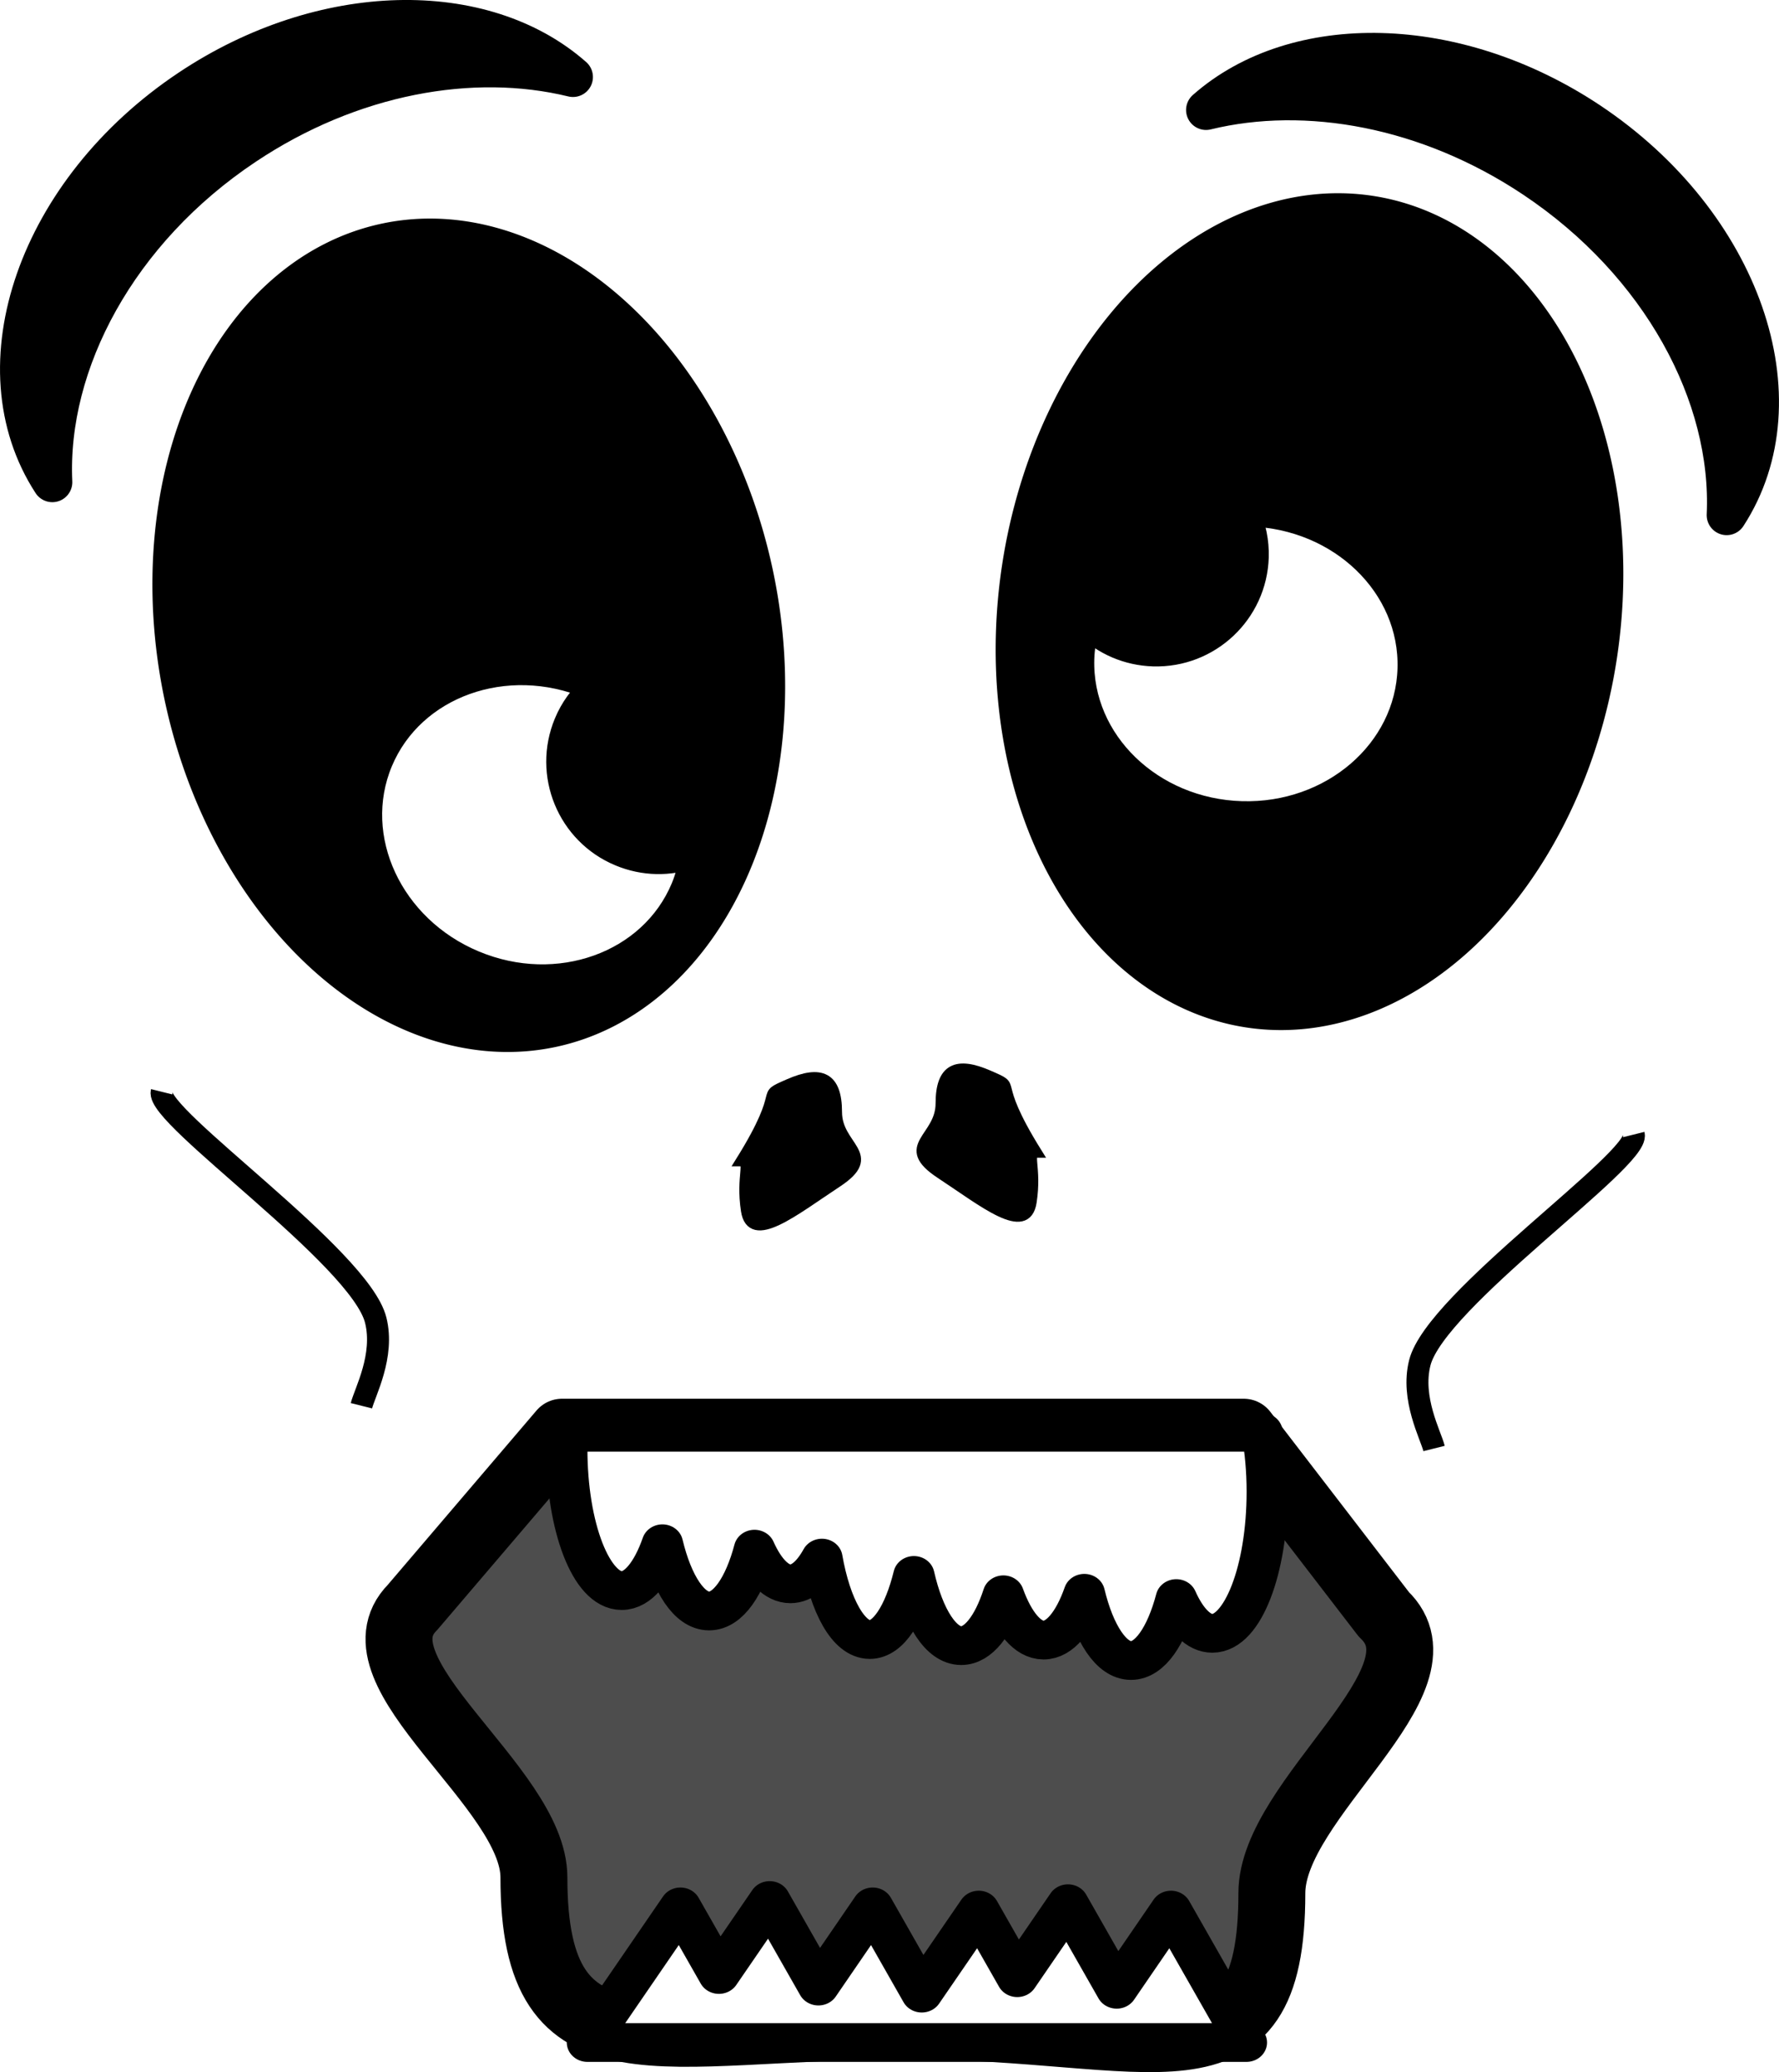
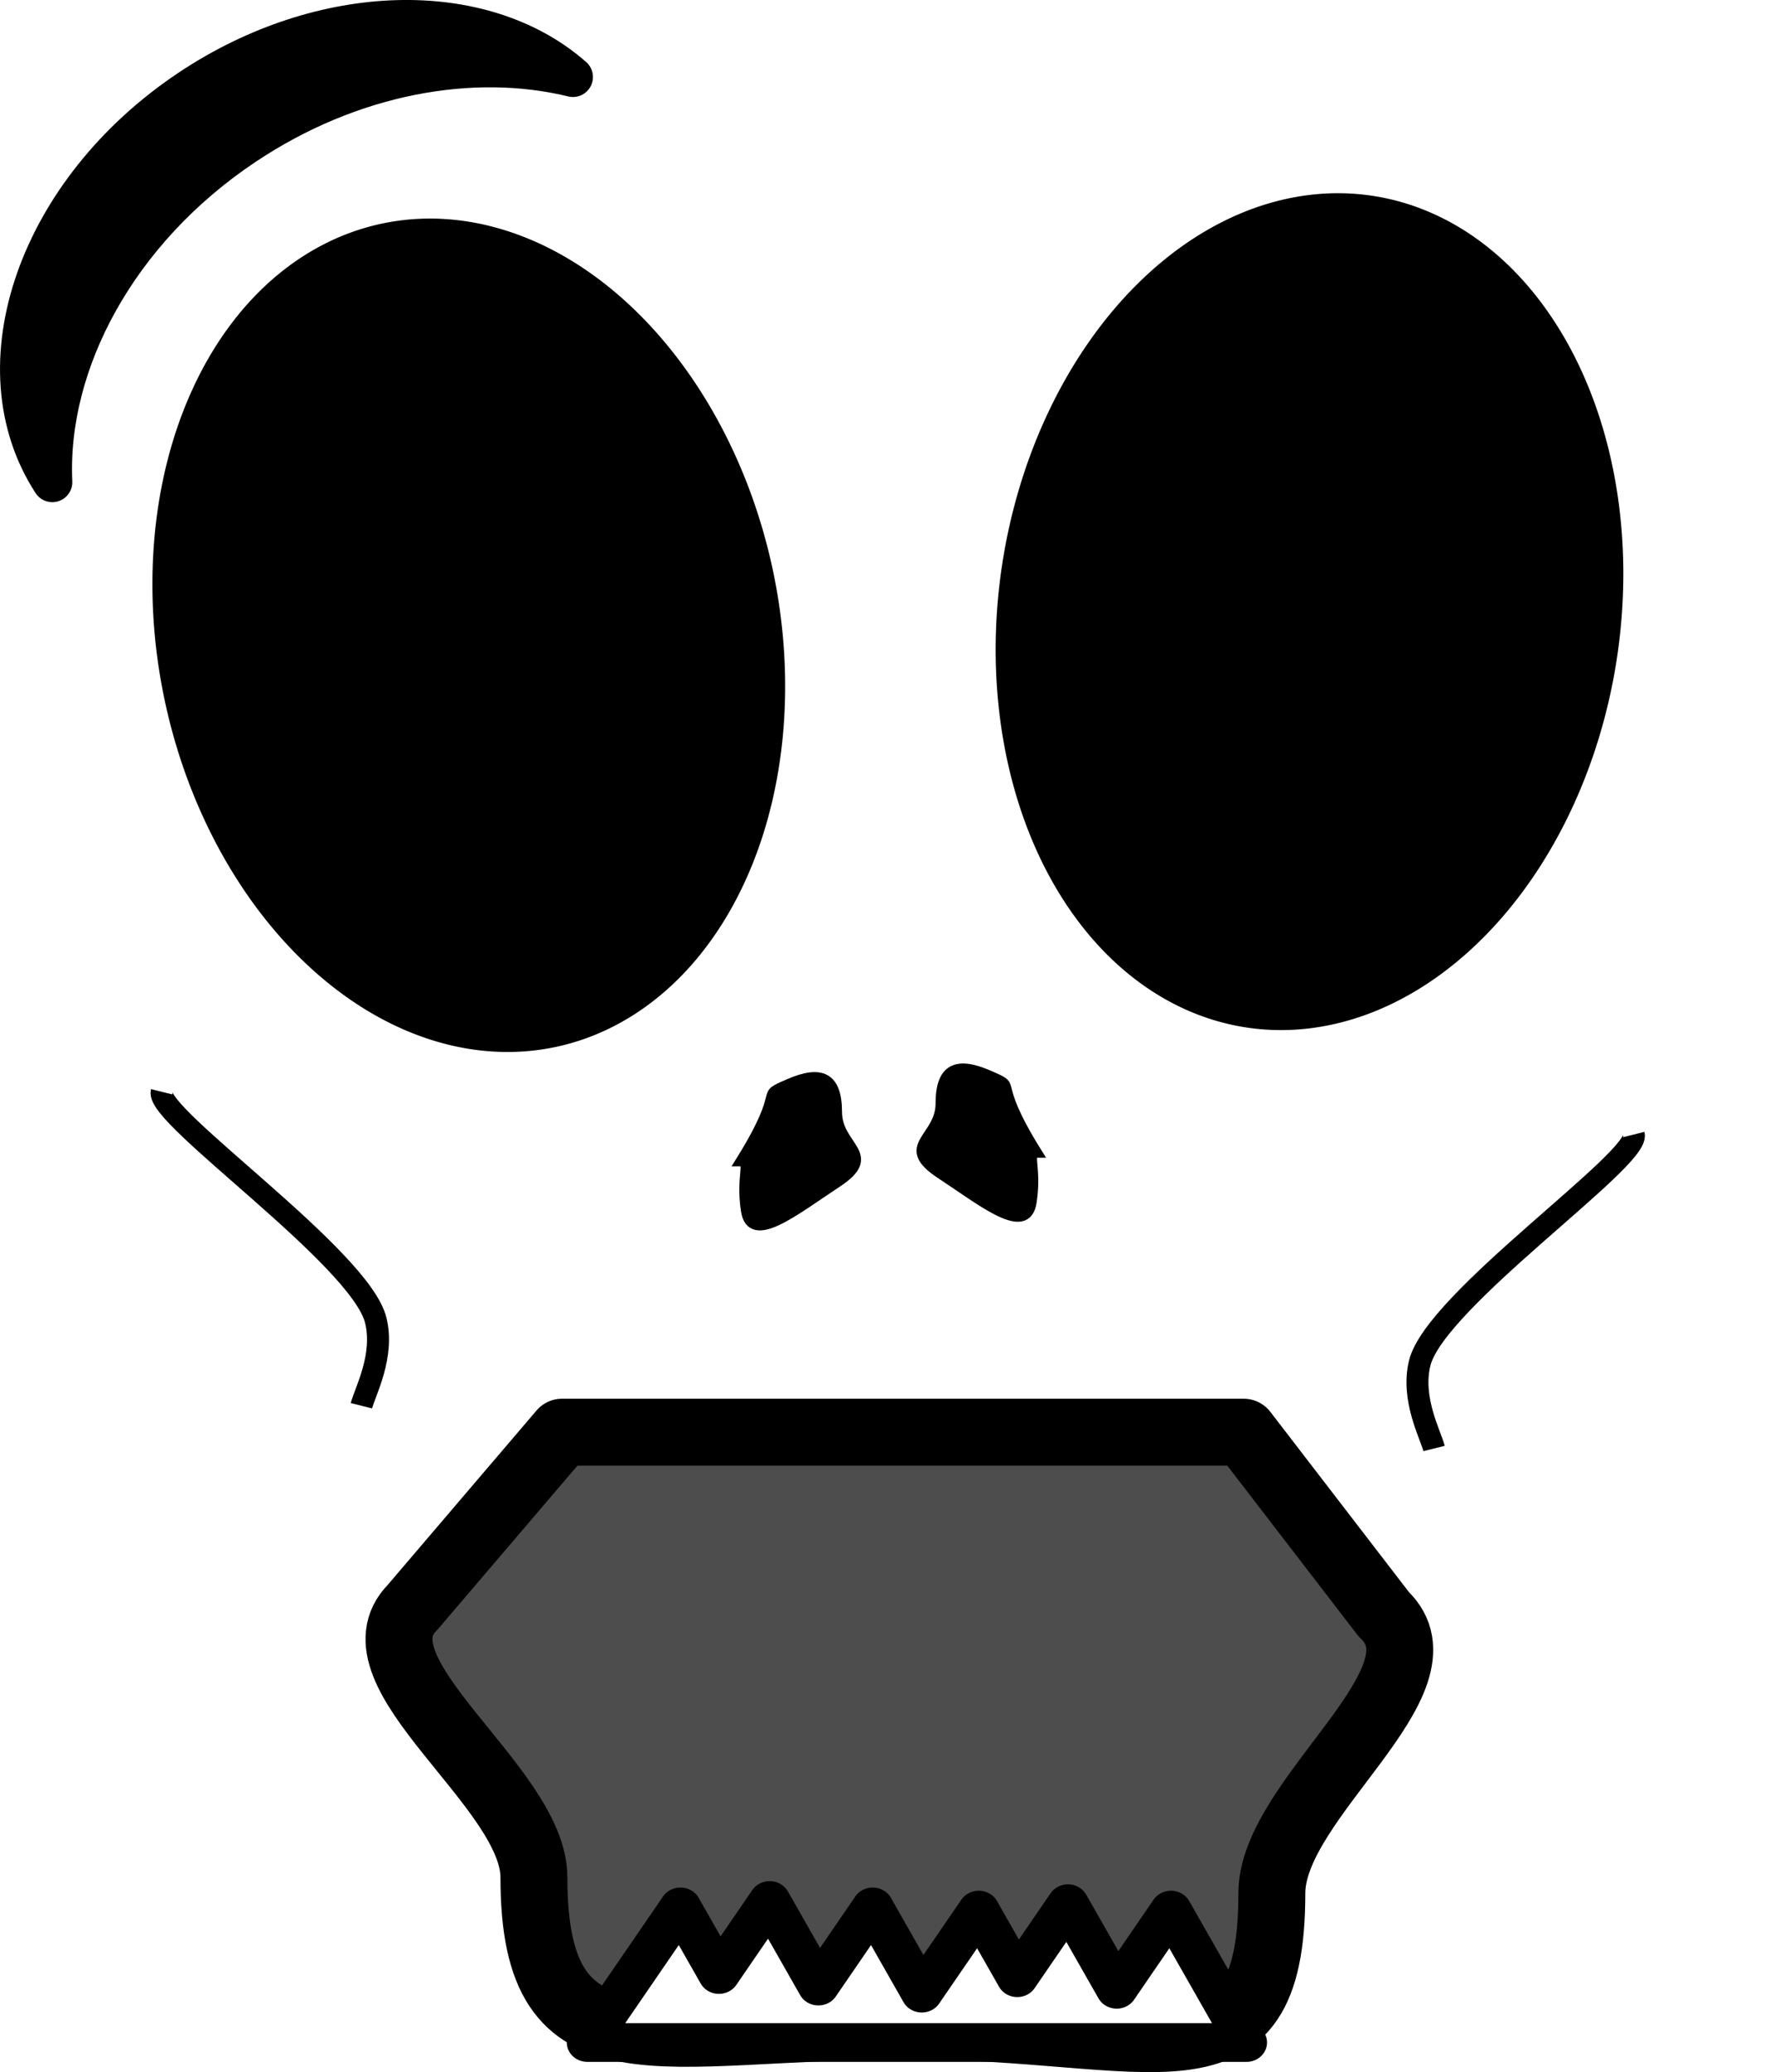
<svg xmlns="http://www.w3.org/2000/svg" version="1.0" viewBox="0 0 178.13 207.43">
  <defs>
    <filter id="b">
      <feGaussianBlur stdDeviation="2.29" />
    </filter>
    <filter id="a" x="-.026" y="-.104" width="1.051" height="1.208">
      <feGaussianBlur stdDeviation="1.976" />
    </filter>
  </defs>
  <g transform="translate(-317.27 -345.36)" stroke="#000">
    <path transform="matrix(.979 -.206 .255 1.213 263.72 -34.321)" d="m37.143 366.65a30 32.857 0 1 1-60 0 30 32.857 0 1 1 60 0z" fill-rule="evenodd" stroke-linecap="round" stroke-linejoin="round" stroke-width="2.246" />
-     <path d="m355.35 421.59c-3.19 7.64 1.02 16.68 9.39 20.17 8.37 3.5 17.76 0.14 20.95-7.5 0.44-1.06 0.71-2.13 0.87-3.23-2.26 0.81-4.81 0.8-7.2-0.2-5.09-2.12-7.5-7.98-5.37-13.08 0.59-1.42 1.47-2.61 2.54-3.57-0.07-0.04-0.15-0.07-0.23-0.1-8.37-3.5-17.76-0.13-20.95 7.51z" fill="#fff" fill-rule="evenodd" stroke-linecap="round" stroke-linejoin="round" stroke-width="2.5" />
    <path transform="matrix(-.989 -.15 -.186 1.225 523.65 -41.486)" d="m37.143 366.65a30 32.857 0 1 1-60 0 30 32.857 0 1 1 60 0z" fill-rule="evenodd" stroke-linecap="round" stroke-linejoin="round" stroke-width="2.246" />
-     <path d="m458.45 412.3c-0.24 8.28-7.81 14.78-16.87 14.51-9.07-0.27-16.23-7.21-15.99-15.48 0.03-1.15 0.24-2.23 0.54-3.3 1.72 1.67 4.05 2.71 6.63 2.79 5.52 0.16 10.13-4.18 10.3-9.7 0.04-1.54-0.26-2.99-0.85-4.31 0.09 0 0.17 0.01 0.25 0.01 9.07 0.27 16.24 7.2 15.99 15.48z" fill="#fff" fill-rule="evenodd" stroke-linecap="round" stroke-linejoin="round" stroke-width="2.5" />
    <g transform="translate(285.71 -82.857)" fill-rule="evenodd" stroke-width="1px">
      <path d="m105.71 544.47c4.83-7.75 1.61-6.34 4.83-7.75s4.83-0.71 4.83 2.82c0 3.52 4.29 4.23 0 7.05s-8.58 6.34-9.12 2.82c-0.54-3.53 0.54-4.94-0.54-4.94z" />
      <path d="m135.4 543.61c-4.83-7.75-1.61-6.35-4.83-7.75-3.22-1.41-4.83-0.71-4.83 2.81 0 3.53-4.29 4.23 0 7.05s8.58 6.35 9.12 2.82c0.54-3.52-0.54-4.93 0.54-4.93z" />
    </g>
    <path d="m408.04 548.15c-24.78 0-37.31 5.82-37.31-14.86 0-9.06-18.58-20.53-12.16-27.02l14.97-17.54h68.27l14.02 18.23c6.98 6.6-11.21 18.42-11.21 27.91 0 20.68-11.8 13.28-36.58 13.28z" fill="#4d4d4d" fill-rule="evenodd" stroke-linecap="round" stroke-linejoin="round" stroke-width="6.7" />
-     <path transform="matrix(.363 0 0 .341 287.42 280.7)" d="m238.7 610.08c-0.07 1.6-0.12 3.23-0.12 4.88 0 22.96 6.78 41.59 15.14 41.59 4.46 0 8.46-5.31 11.23-13.75 2.67 11.84 7.44 19.74 12.89 19.74 5.19 0 9.78-7.18 12.51-18.15 2.66 6.34 6.12 10.17 9.91 10.17 3.24 0 6.23-2.8 8.69-7.55 2.33 14.11 7.37 23.91 13.2 23.91 5.1 0 9.56-7.5 12.17-18.82 2.63 12.32 7.48 20.61 13.05 20.61 4.67 0 8.86-5.8 11.63-14.93 2.77 8.17 6.71 13.3 11.09 13.3 4.46 0 8.47-5.31 11.24-13.74 2.67 11.83 7.45 19.74 12.88 19.74 5.2 0 9.77-7.22 12.49-18.19 2.66 6.36 6.14 10.21 9.94 10.21 8.36 0 15.14-18.63 15.14-41.59 0-6.24-0.52-12.12-1.42-17.43h-191.66z" fill="#fff" fill-rule="evenodd" filter="url(#b)" stroke-linecap="round" stroke-linejoin="round" stroke-width="11.374" />
    <path transform="matrix(.363 0 0 .341 287.42 276.7)" d="m294.54 759.26-14 21.72-10.62-19.85-25.66 39.82h181.78l-20.81-38.88-14.97 23.25-13.44-25.12-13.99 21.72-10.62-19.85-15.72 24.38-13.54-25.32-14.97 23.25-13.44-25.12z" fill="#fff" fill-rule="evenodd" filter="url(#a)" stroke-linecap="round" stroke-linejoin="round" stroke-width="11.374" />
    <path d="m336.26 354.3c-15.19 10.13-21.31 27.7-13.75 39.33-0.55-11.99 6.52-25.25 19.26-33.74 10.63-7.1 22.81-9.27 32.87-6.82-8.98-7.91-25-7.7-38.38 1.23z" fill-rule="evenodd" stroke-linecap="round" stroke-linejoin="round" stroke-width="4" />
-     <path d="m476.41 357.59c15.19 10.14 21.31 27.7 13.75 39.34 0.55-12-6.53-25.25-19.27-33.75-10.63-7.09-22.81-9.26-32.86-6.81 8.98-7.92 24.99-7.7 38.38 1.22z" fill-rule="evenodd" stroke-linecap="round" stroke-linejoin="round" stroke-width="4" />
    <path d="m480.86 458.93c0.62 2.49-19.86 16.57-21.43 22.86-0.9 3.58 1.09 7.21 1.43 8.57" fill="none" stroke-width="2.2" />
    <path d="m333.46 454.65c-0.62 2.48 19.86 16.57 21.43 22.86 0.9 3.58-1.09 7.21-1.43 8.57" fill="none" stroke-width="2.2" />
  </g>
</svg>